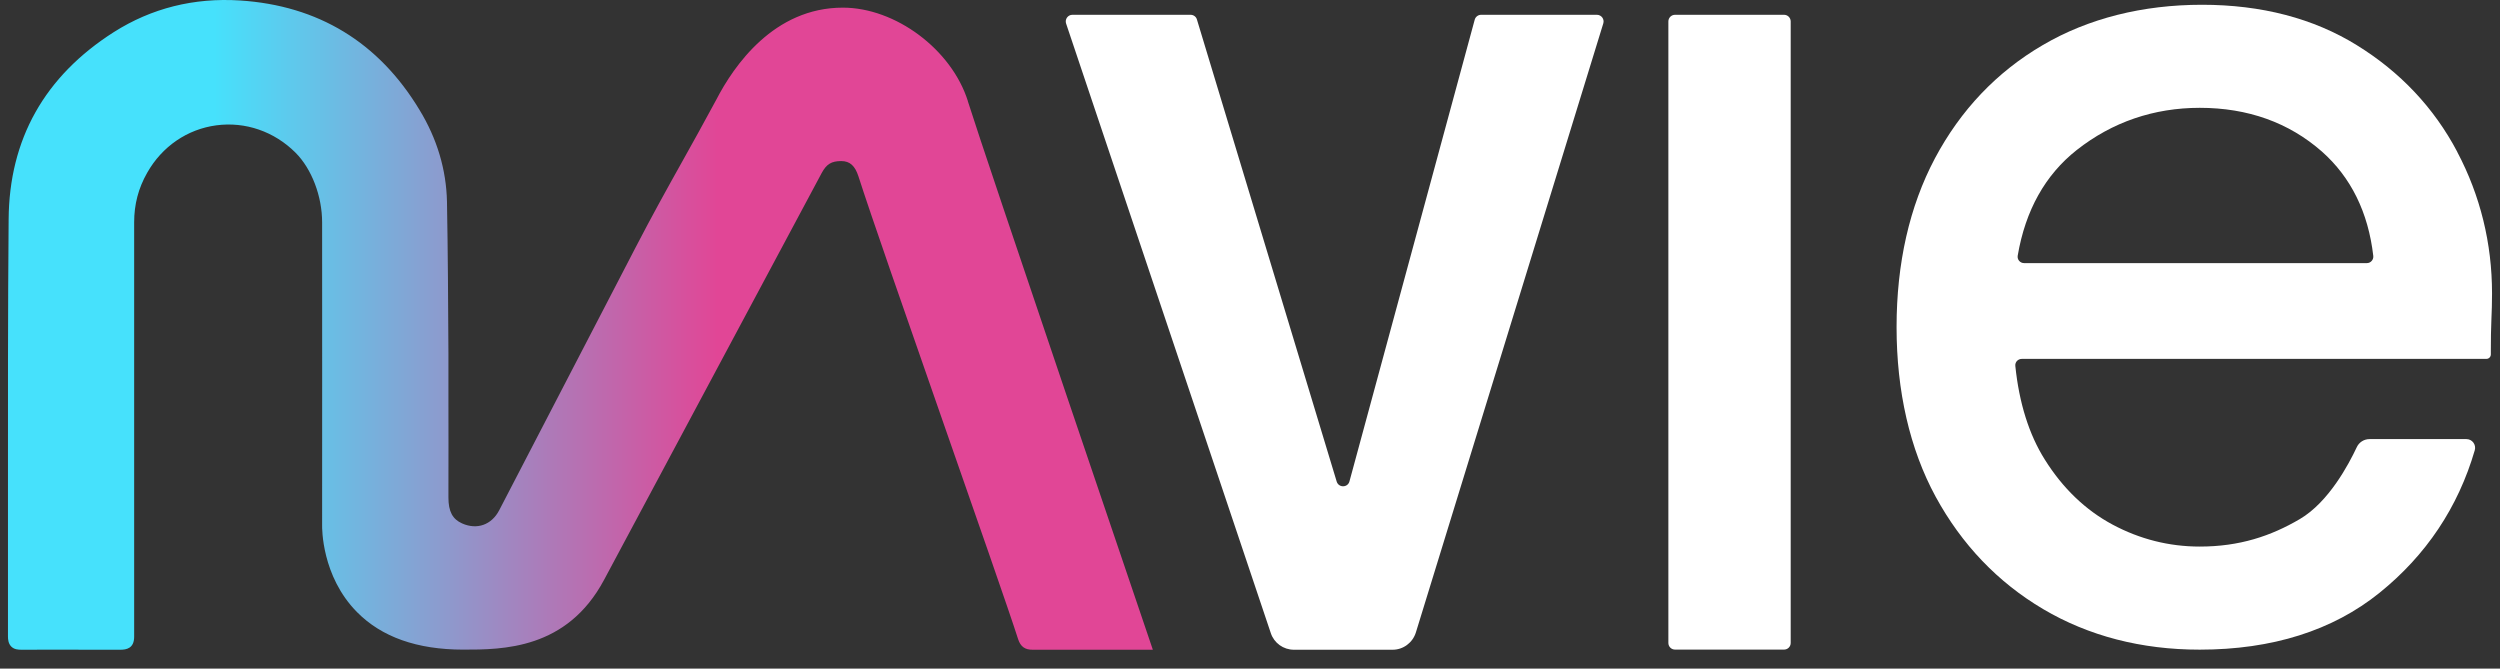
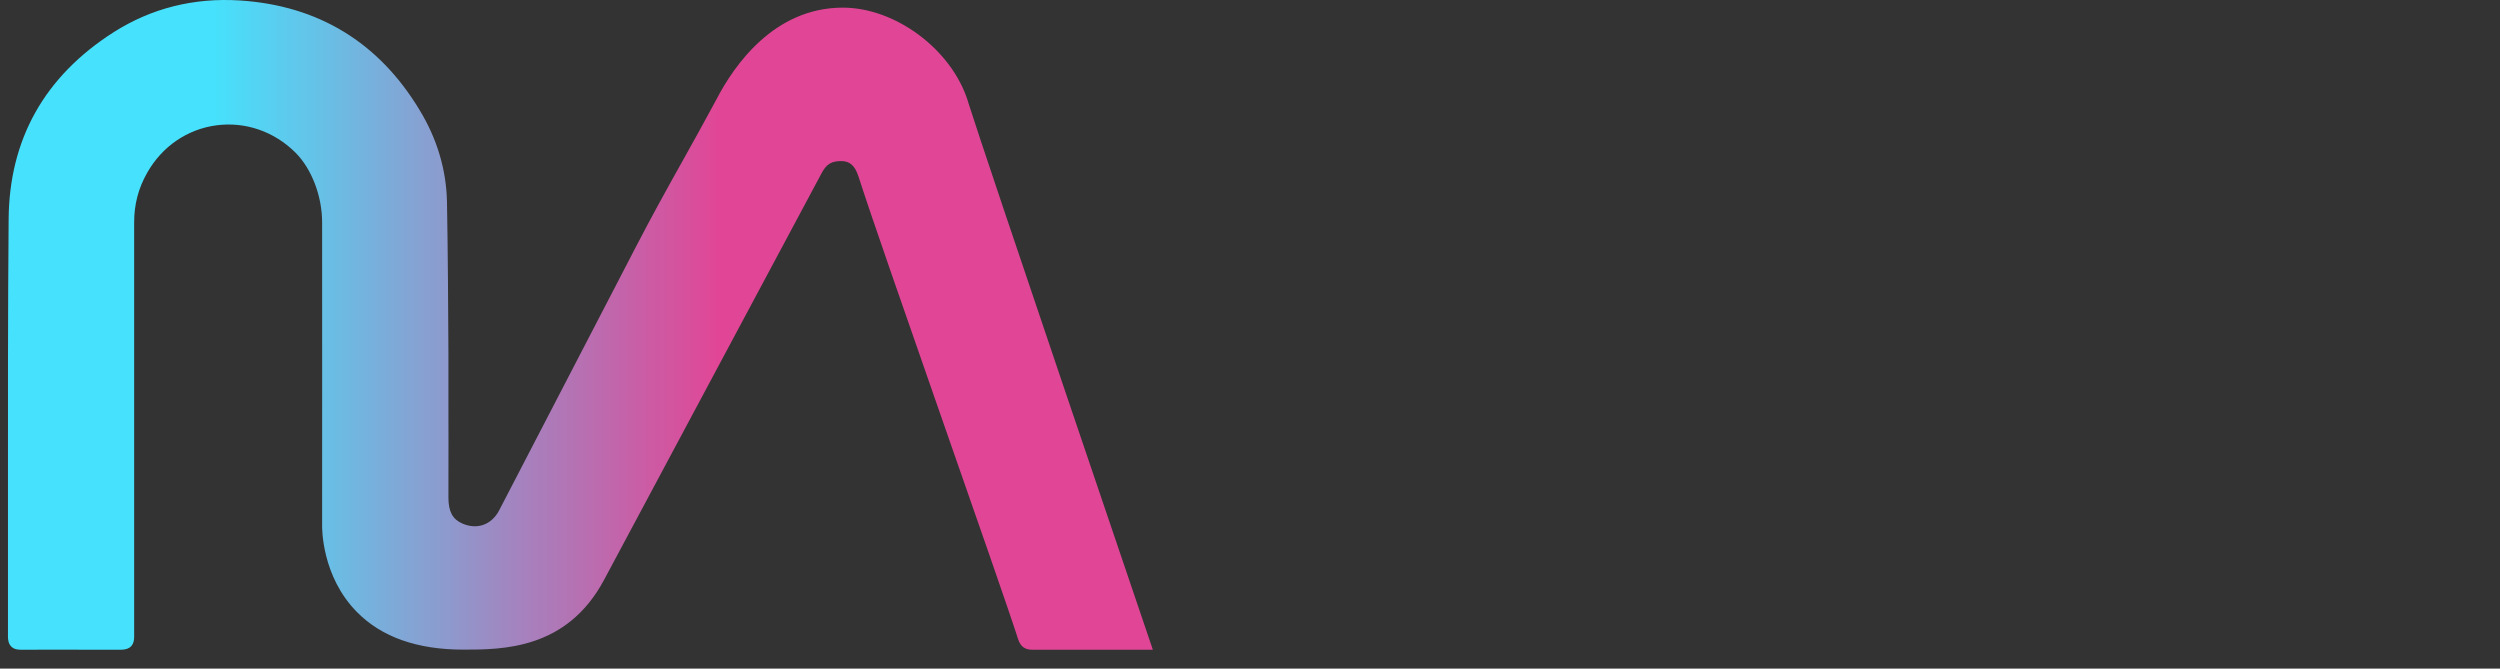
<svg xmlns="http://www.w3.org/2000/svg" fill="none" height="23" style="fill: none;" viewBox="0 0 86 23" width="86">
  <rect x="0" y="0" width="86" height="23" fill="#333333" stroke="none" />
  <path d="M33.297 3.484C32.74 1.707 30.811 0.263 28.993 0.263C26.626 0.263 25.246 2.255 24.638 3.434C24.2 4.248 23.82 4.928 23.455 5.582C22.929 6.523 22.436 7.41 21.846 8.547L21.28 9.639C19.909 12.276 18.538 14.917 17.172 17.554C16.911 18.056 16.409 18.234 15.897 18.006C15.568 17.86 15.426 17.595 15.426 17.115V16.736C15.426 15.781 15.431 14.83 15.426 13.875V12.175C15.417 10.457 15.408 8.684 15.376 6.939C15.353 5.842 15.038 4.773 14.426 3.772C13.023 1.451 10.944 0.19 8.252 0.016C6.671 -0.084 5.214 0.281 3.916 1.104C1.535 2.621 0.315 4.787 0.297 7.551C0.27 10.7 0.274 13.903 0.274 17.001C0.274 18.632 0.274 20.268 0.274 21.899C0.274 22 0.288 22.141 0.388 22.242C0.489 22.342 0.621 22.351 0.745 22.351C1.563 22.347 2.404 22.347 3.231 22.351H4.14C4.346 22.351 4.615 22.306 4.615 21.904V13.126C4.615 11.298 4.615 9.47 4.615 7.647C4.615 7.03 4.761 6.473 5.063 5.943C5.575 5.038 6.443 4.444 7.444 4.311C8.44 4.179 9.436 4.522 10.167 5.253C10.72 5.806 11.081 6.747 11.081 7.647C11.085 10.887 11.081 14.839 11.081 18.075C11.081 18.143 11.053 19.815 12.283 21.058C13.128 21.913 14.348 22.347 15.934 22.347C17.282 22.347 19.502 22.347 20.782 19.943L28.266 5.952C28.431 5.646 28.6 5.541 28.938 5.541C29.235 5.541 29.413 5.701 29.532 6.071C30.323 8.547 34.435 20.14 35.024 21.99C35.107 22.242 35.257 22.356 35.532 22.351H39.658C39.658 22.351 33.868 5.321 33.293 3.48L33.297 3.484Z" fill="url(#a)" />
-   <path d="M55.153 0.806L48.706 21.757C48.596 22.109 48.272 22.351 47.906 22.351H44.511C44.15 22.351 43.83 22.122 43.716 21.78L36.674 0.811C36.624 0.665 36.734 0.509 36.889 0.509H40.956C41.056 0.509 41.148 0.573 41.175 0.674L45.982 16.566C46.051 16.785 46.361 16.781 46.421 16.561L50.73 0.678C50.757 0.578 50.849 0.509 50.949 0.509H54.934C55.089 0.509 55.199 0.66 55.153 0.806Z" fill="#fff" />
-   <path d="M61.372 0.509H57.621C57.494 0.509 57.392 0.612 57.392 0.738V22.118C57.392 22.244 57.494 22.346 57.621 22.346H61.372C61.498 22.346 61.6 22.244 61.6 22.118V0.738C61.6 0.612 61.498 0.509 61.372 0.509Z" fill="#fff" />
-   <path d="M84.529 5.222C83.734 3.714 82.573 2.48 81.079 1.557C79.585 0.63 77.789 0.164 75.751 0.164C73.713 0.164 71.84 0.63 70.268 1.553C68.687 2.476 67.444 3.787 66.562 5.446C65.685 7.1 65.242 9.056 65.242 11.254C65.242 13.451 65.694 15.444 66.585 17.084C67.481 18.729 68.724 20.031 70.286 20.954C71.849 21.877 73.659 22.348 75.669 22.348C78.164 22.348 80.248 21.69 81.856 20.392C83.46 19.099 84.561 17.45 85.132 15.489C85.187 15.297 85.045 15.105 84.844 15.105H81.513C81.321 15.105 81.148 15.215 81.07 15.389C80.8 15.964 80.111 17.271 79.114 17.856C78.118 18.441 77.04 18.802 75.669 18.802C74.614 18.802 73.608 18.546 72.676 18.048C71.744 17.55 70.958 16.796 70.341 15.809C69.797 14.945 69.459 13.863 69.327 12.588C69.313 12.455 69.418 12.346 69.551 12.346H85.53C85.617 12.346 85.685 12.277 85.685 12.19V12.049C85.685 11.656 85.69 11.317 85.703 11.025C85.717 10.714 85.726 10.399 85.726 10.097C85.726 8.37 85.324 6.73 84.529 5.226V5.222ZM75.669 3.709C77.328 3.709 78.74 4.217 79.873 5.213C80.874 6.099 81.468 7.306 81.641 8.804C81.655 8.937 81.55 9.051 81.422 9.051H69.628C69.491 9.051 69.386 8.928 69.409 8.795C69.674 7.237 70.355 6.017 71.438 5.162C72.662 4.198 74.093 3.709 75.674 3.709H75.669Z" fill="#fff" />
  <defs>
    <linearGradient gradientUnits="userSpaceOnUse" id="a" x1=".274" x2="39.662" y1="11.175" y2="11.175">
      <stop offset=".18" stop-color="#46E1FC" />
      <stop offset=".62" stop-color="#E14696" />
    </linearGradient>
  </defs>
</svg>